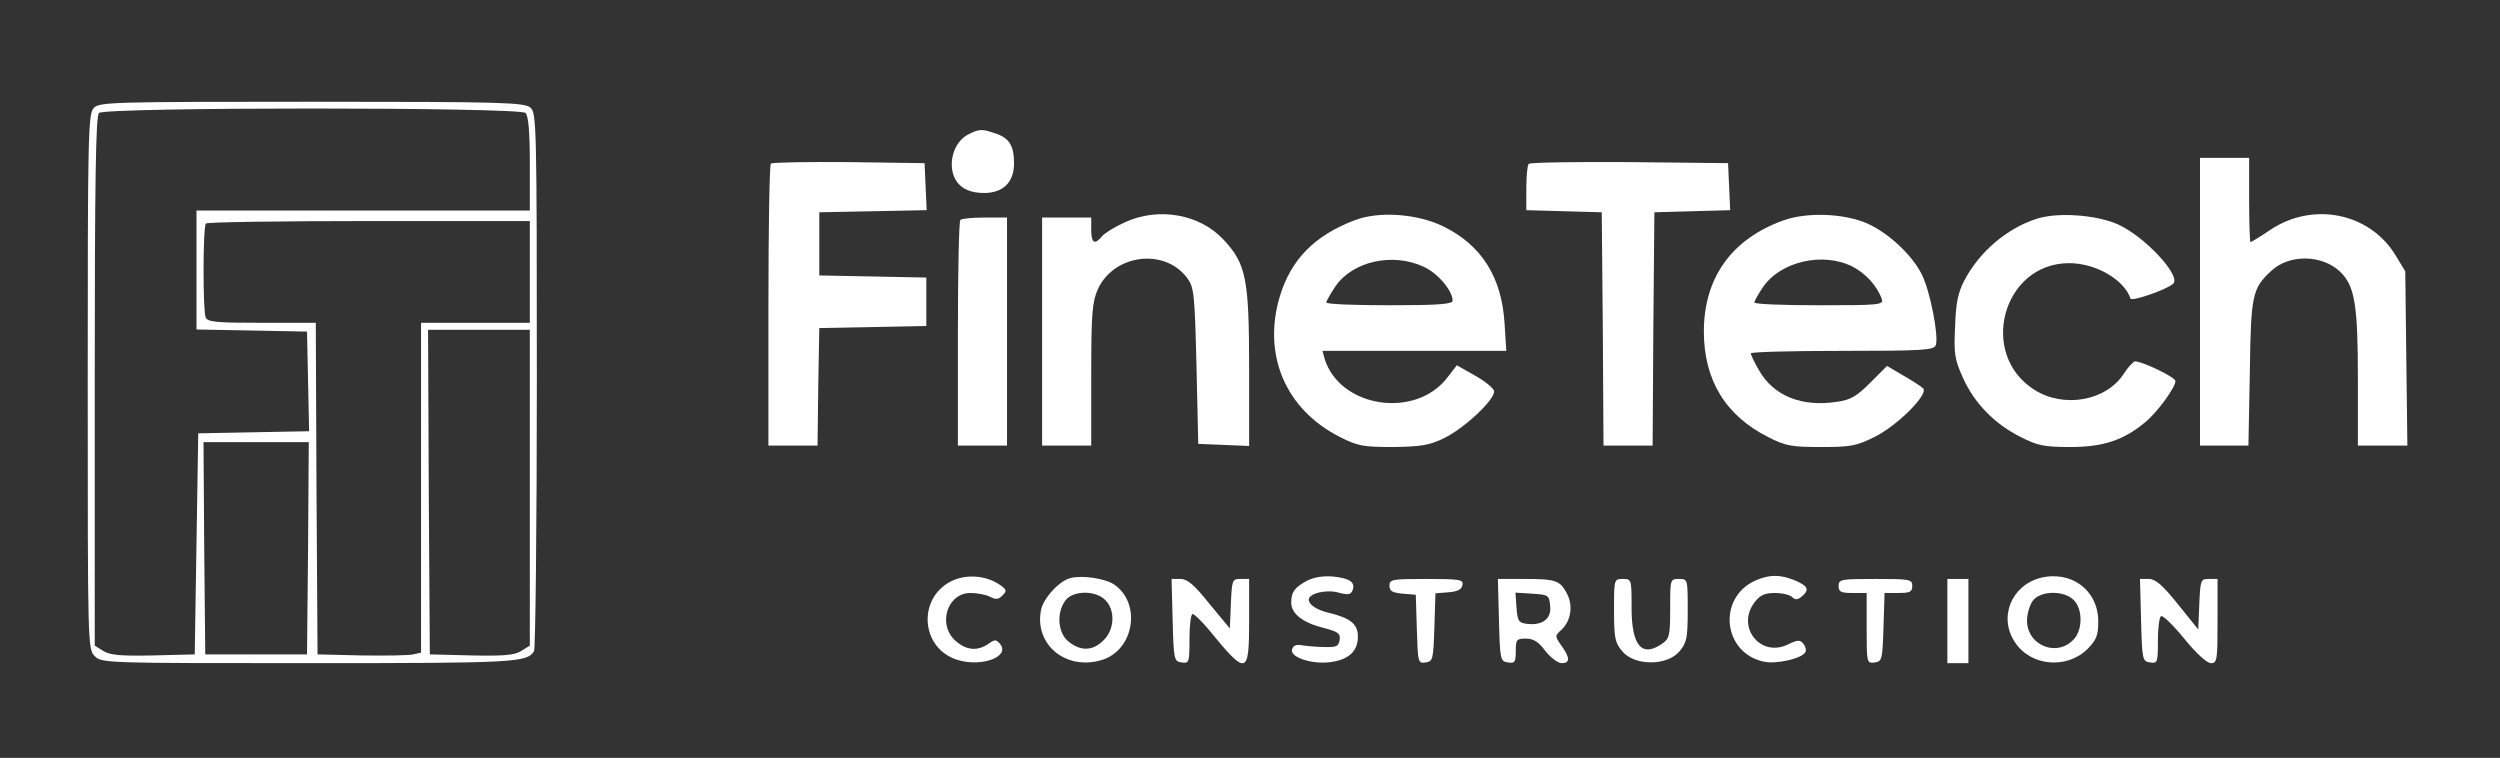
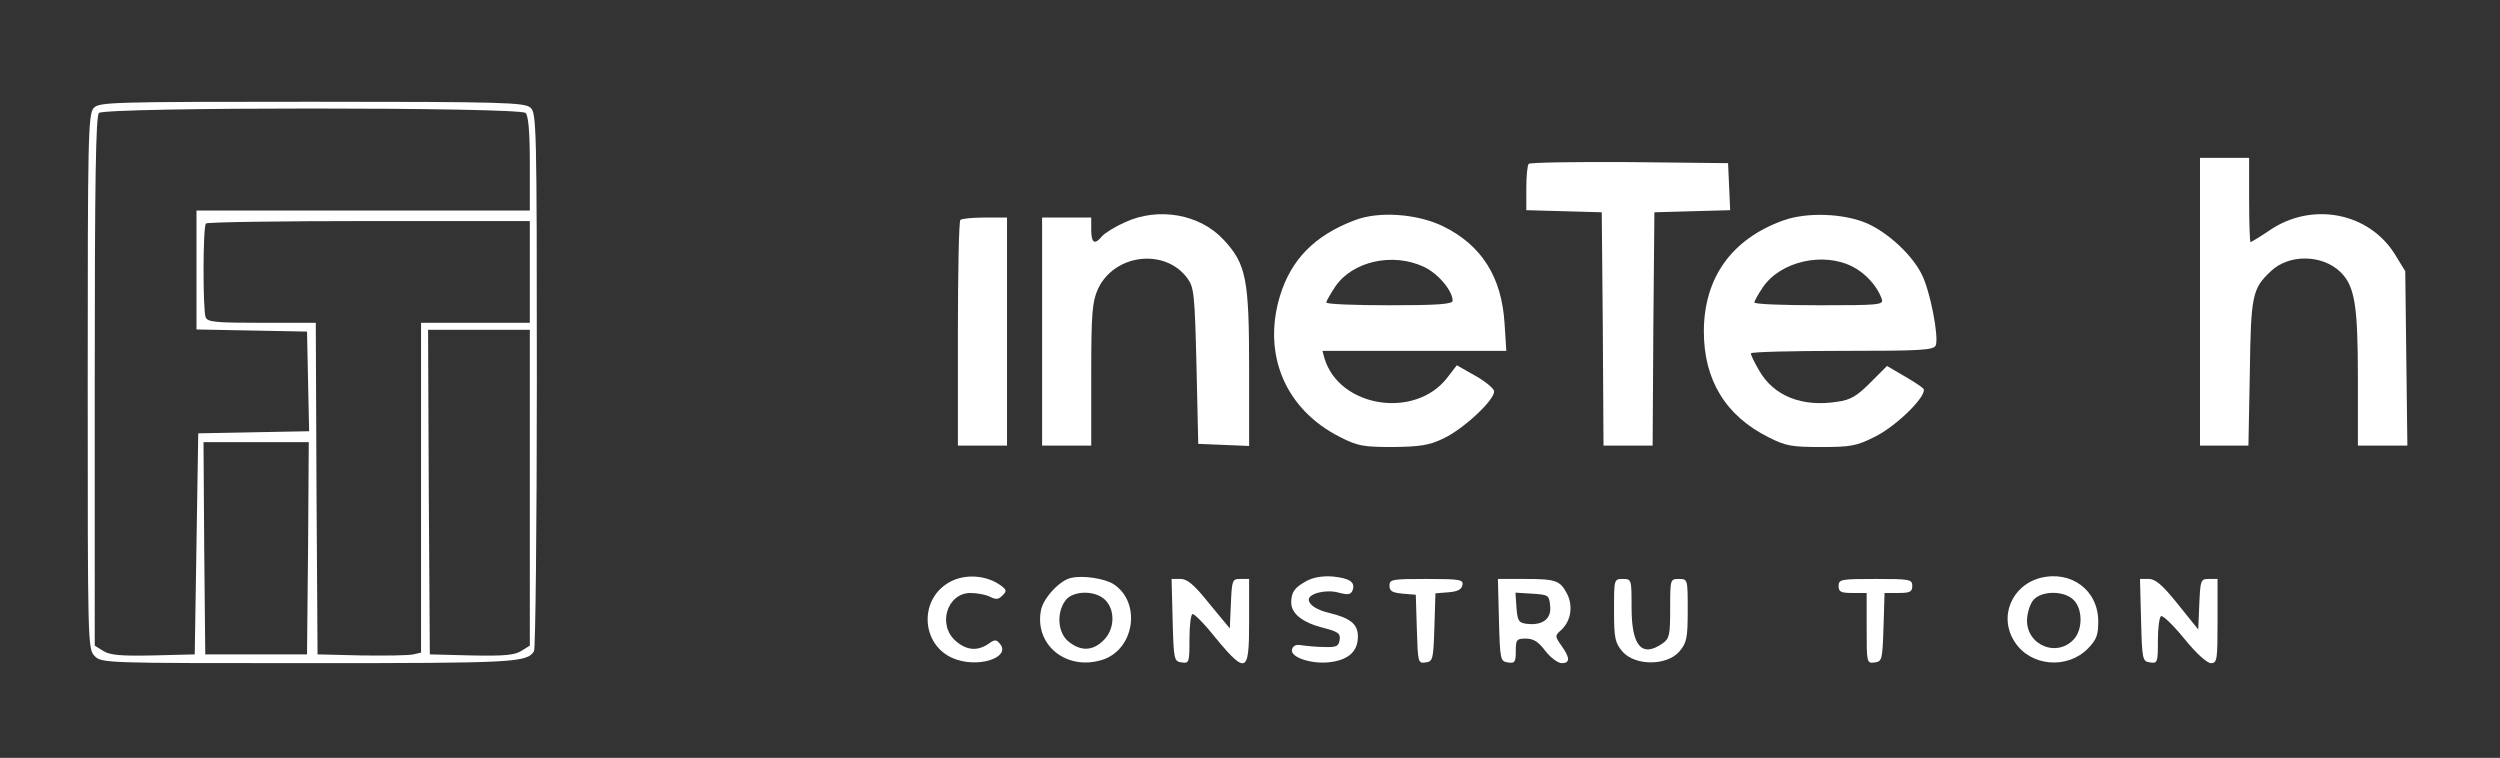
<svg xmlns="http://www.w3.org/2000/svg" width="950" height="288" viewBox="0 0 950 288" fill="none">
  <rect x="0" y="0" width="950" height="288" fill="#333333" stroke="none" />
  <path d="M35.6 41.067C33.467 43.333 33.333 52.533 33.333 145.067C33.333 244.933 33.333 246.667 36 249.333C38.667 252 40.4 252 117.467 252C196.133 252 200.133 251.733 202.933 247.467C203.467 246.667 204 200.4 204 144.533C204 47.867 203.867 42.933 201.6 40.933C199.333 38.933 191.6 38.667 118.4 38.667C42 38.667 37.6 38.8 35.6 41.067ZM199.733 42.933C200.8 44 201.333 50.267 201.333 62.267V80H138H74.667V102.667V125.2L95.733 125.6L116.667 126L117.067 144.933L117.467 163.867L96.4 164.267L75.333 164.667L74.667 206.667L74 248.667L58.133 249.067C45.6 249.333 41.733 248.933 39.2 247.333L36 245.333V144.933C36 68.667 36.4 44.133 37.6 42.933C39.867 40.667 197.467 40.667 199.733 42.933ZM201.333 103.333V122.667H180.667H160V185.333V248L157.067 248.667C155.333 249.067 146.533 249.2 137.333 249.067L120.667 248.667L120.267 185.6L120 122.667H99.467C82 122.667 78.8 122.4 78.133 120.533C77.067 117.733 77.067 86 78.267 84.933C78.667 84.4 106.667 84 140.267 84H201.333V103.333ZM201.333 185.333V245.333L198.133 247.333C195.6 248.933 191.733 249.333 179.2 249.067L163.333 248.667L162.933 186.933L162.667 125.333H182H201.333V185.333ZM117.067 208.267L116.667 248.667H97.333H78L77.6 208.267L77.333 168H97.333H117.333L117.067 208.267Z" fill="white" />
-   <path d="M368 51.067C363.467 53.333 360.933 59.2 361.867 64.8C362.933 70.4 367.067 73.333 374 73.333C381.2 73.333 385.333 69.2 385.333 62.133C385.333 55.467 383.6 52.533 378.533 50.8C373.2 48.933 372.133 48.933 368 51.067Z" fill="white" />
  <path d="M836 114.667V169.333H845.2H854.4L854.933 141.6C855.333 112 855.867 109.6 863.067 102.933C869.867 96.533 882.4 96.667 889.333 103.333C894.8 108.667 896 115.733 896 143.867V169.333H905.467H914.8L914.4 136.267L914 103.067L910 96.533C900.133 80.8 878.667 76.533 862.533 87.467C858.8 90 855.467 92 855.2 92C854.933 92 854.667 84.8 854.667 76V60H845.333H836V114.667Z" fill="white" />
-   <path d="M292.933 62.133C292.4 62.667 292 87.067 292 116.267V169.333H301.333H310.667L310.933 146.933L311.333 124.667L331.733 124.267L352 123.867V114.667V105.467L331.733 105.067L311.333 104.667V92.667V80.667L331.733 80.267L352.133 79.867L351.733 70.933L351.333 62L322.533 61.6C306.8 61.467 293.467 61.733 292.933 62.133Z" fill="white" />
  <path d="M580.933 62.267C580.4 62.667 580 66.933 580 71.467V79.867L594.4 80.267L608.667 80.667L609.067 124.933L609.333 169.333H618.667H628L628.267 124.933L628.667 80.667L643.067 80.267L657.467 79.867L657.067 70.933L656.667 62L619.2 61.6C598.667 61.467 581.467 61.733 580.933 62.267Z" fill="white" />
  <path d="M427.333 84.533C423.733 86.133 419.867 88.533 418.8 89.733C416 93.2 414.667 92.4 414.667 87.333V82.667H405.333H396V126V169.333H405.333H414.667V142.267C414.667 118.933 415.067 114.667 417.2 109.867C423.333 96.533 442.667 94.133 451.2 105.733C453.733 109.2 454 111.733 454.667 139.067L455.333 168.667L465.067 169.067L474.667 169.467V140.267C474.667 106.133 473.6 100.4 465.067 91.2C456 81.333 440.133 78.533 427.333 84.533Z" fill="white" />
  <path d="M514.667 83.733C499.6 89.467 490.667 98.533 486.4 112.4C479.6 134.8 488.533 155.733 509.333 166.133C515.867 169.467 518 169.867 529.333 169.867C539.867 169.733 543.2 169.2 548.667 166.533C556.267 162.933 568.4 151.6 567.733 148.533C567.467 147.467 564.267 144.8 560.4 142.667L553.6 138.8L550 143.467C537.867 159.333 509.067 154.933 503.333 136.267L502.533 133.333H537.467H572.4L571.733 122.933C570.667 105.333 563.067 93.2 548.4 86C538.533 81.2 523.867 80.133 514.667 83.733ZM540.933 101.333C546.267 103.733 552 110.4 552 114.267C552 115.6 546.267 116 528 116C514.8 116 504 115.6 504 114.933C504 114.4 505.6 111.6 507.467 108.8C514 99.333 529.067 95.867 540.933 101.333Z" fill="white" />
  <path d="M677.733 83.733C658 90.8 647.467 105.6 647.467 126C647.467 144.4 655.733 158 672 166.133C678.533 169.467 680.8 169.867 692 169.867C703.333 169.867 705.467 169.467 712.4 166C721.2 161.6 732.933 149.733 730.8 147.6C730 146.8 726.667 144.667 723.2 142.667L717.067 139.067L710.667 145.467C705.6 150.533 703.2 152 698.133 152.667C684.667 154.8 673.867 150.4 668.4 140.667C666.667 137.733 665.333 134.933 665.333 134.267C665.333 133.733 680.933 133.333 700 133.333C730.4 133.333 734.8 133.067 735.6 131.2C736.8 127.867 733.467 110.533 730.267 104.267C726.667 96.933 717.6 88.533 709.6 84.933C700.8 81.067 686.667 80.533 677.733 83.733ZM704 101.333C708.933 103.867 713.333 108.667 715.067 113.6C715.867 115.867 714.133 116 691.333 116C677.733 116 666.667 115.6 666.667 114.933C666.667 114.4 668.133 111.733 669.867 109.2C676.533 99.333 692.8 95.6 704 101.333Z" fill="white" />
-   <path d="M773.733 83.2C762.4 86.933 752.133 95.733 746.4 106.667C744 111.333 743.2 115.333 742.933 124.267C742.4 134.4 742.8 136.667 746 143.733C750.267 153.2 758 161.2 768 166.133C774.267 169.333 776.933 169.867 786.667 169.867C799.067 169.867 806.933 167.333 815.067 160.533C819.733 156.8 826.667 147.2 826.667 144.8C826.667 143.333 814.133 137.333 811.333 137.333C810.667 137.333 808.667 139.467 807.067 142C800.267 152.4 784.267 155.2 773.067 148.133C751.6 134.533 761.067 100 786.267 100C796.4 100 807.2 106.267 809.6 113.467C810 114.667 823.2 110.133 825.733 107.867C829.2 105.067 814.933 89.733 804.667 85.2C796.4 81.6 781.733 80.533 773.733 83.2Z" fill="white" />
  <path d="M364.933 83.6C364.4 84 364 103.6 364 126.933V169.333H373.333H382.667V126V82.667H374.267C369.6 82.667 365.333 83.067 364.933 83.6Z" fill="white" />
  <path d="M361.333 220.933C348.4 227.6 350 246.667 364 250.8C373.2 253.6 384 249.467 380 244.667C378.533 242.933 378 242.933 375.6 244.667C371.467 247.467 367.333 247.2 363.2 243.6C356.133 237.467 359.867 225.333 368.8 225.333C371.333 225.333 374.8 226 376.267 226.8C378.4 227.867 379.467 227.867 380.933 226.267C382.8 224.533 382.533 224 379.6 222C374.267 218.533 366.8 218.133 361.333 220.933Z" fill="white" />
  <path d="M407.067 219.6C402.8 220.4 396.533 227.2 395.6 231.733C392.933 244.933 405.067 254.933 418.667 250.8C431.067 247.067 433.867 229.067 423.2 222C419.867 219.867 411.6 218.533 407.067 219.6ZM420 228C423.867 231.867 423.6 239.2 419.333 243.333C415.333 247.333 410.8 247.6 406.133 243.867C402 240.667 401.333 233.067 404.8 228.267C407.467 224.4 416.133 224.133 420 228Z" fill="white" />
  <path d="M496.667 220.667C492 223.2 490.667 224.933 490.667 228.933C490.667 233.2 494.933 236.533 502.667 238.533C508.4 240 509.467 240.667 509.067 243.2C508.667 245.6 507.867 246 503.333 245.867C500.4 245.867 496.533 245.467 494.667 245.2C492.4 244.8 491.333 245.333 490.933 246.933C490.4 249.867 498.667 252.533 505.6 251.6C512.533 250.667 516 247.467 516 241.867C516 237.067 513.067 234.8 504.667 232.8C500.267 231.733 497.333 229.733 497.333 227.867C497.333 225.467 504.133 223.867 508.667 225.2C512.267 226.133 513.333 226 514 224.267C515.067 221.2 512.933 219.733 506.4 219.067C502.667 218.8 499.333 219.333 496.667 220.667Z" fill="white" />
-   <path d="M667.2 220.533C652.4 227.067 654.667 248.267 670.4 251.467C675.2 252.4 684.667 250.267 686 247.867C686.533 247.2 686.133 245.733 685.333 244.667C684 243.067 683.2 243.067 679.333 244.933C668.8 250 659.6 238 666.8 228.8C668.8 226.133 670.667 225.333 674.533 225.333C677.2 225.333 680.133 226 681.067 226.933C682.133 228 683.067 228 684.667 226.667C687.733 224.133 687.067 222.667 682 220.533C676.4 218.267 672.533 218.267 667.2 220.533Z" fill="white" />
  <path d="M775.333 219.6C764.267 222.533 759.333 234.667 765.733 244.133C771.733 253.2 785.467 254.4 793.333 246.533C796.667 243.067 797.333 241.467 797.333 236.133C797.333 224.267 787.067 216.667 775.333 219.6ZM788 228C791.333 231.333 791.467 238.667 788.4 242.533C782 250.133 770 245.333 770.267 235.467C770.4 232.667 771.467 229.333 772.8 227.867C776 224.4 784.4 224.4 788 228Z" fill="white" />
  <path d="M445.6 235.6C446 250.8 446.133 251.333 449.067 251.733C451.867 252.133 452 251.733 452 242.8C452 237.6 452.533 233.333 453.2 233.333C453.867 233.333 456.4 235.867 459.067 238.933C473.733 256.933 474.667 256.8 474.667 236V220H471.333C468.267 220 468.133 220.4 467.733 229.467L467.333 238.8L459.6 229.467C453.867 222.267 451.2 220 448.667 220H445.2L445.6 235.6Z" fill="white" />
  <path d="M528 222.533C528 224.667 529.067 225.2 533.067 225.6L538 226L538.4 239.067C538.8 251.733 538.8 252.133 541.733 251.733C544.533 251.333 544.667 250.533 545.067 238.4L545.467 225.467L550.4 225.067C553.867 224.8 555.467 224 555.733 222.267C556.133 220.267 554.8 220 542.133 220C529.067 220 528 220.133 528 222.533Z" fill="white" />
  <path d="M569.6 235.6C570 250.8 570.133 251.333 573.067 251.733C575.6 252.133 576 251.6 576 247.467C576 243.067 576.267 242.667 579.867 242.667C582.667 242.667 584.667 243.867 587.2 247.333C589.2 249.867 592 252 593.467 252C596.667 252 596.667 250 593.333 245.333C590.8 241.733 590.8 241.6 593.333 239.333C596.933 236 597.867 230.267 595.467 225.6C592.8 220.533 591.2 220 579.2 220H569.2L569.6 235.6ZM589.067 230.267C589.6 235.2 586.133 237.733 580.267 237.067C577.067 236.667 576.667 236 576.267 230.933L575.867 225.2L582.267 225.6C588.4 226 588.667 226.133 589.067 230.267Z" fill="white" />
  <path d="M613.333 231.867C613.333 242.667 613.733 244.267 616.533 247.6C621.333 253.067 633.333 253.067 638.133 247.6C640.933 244.267 641.333 242.667 641.333 231.867C641.333 220.133 641.333 220 638 220C634.667 220 634.667 220.133 634.667 231.2C634.667 241.333 634.4 242.667 631.733 244.533C623.867 250 620 245.467 620 230.933C620 220.133 620 220 616.667 220C613.333 220 613.333 220.133 613.333 231.867Z" fill="white" />
  <path d="M698.667 222.667C698.667 224.933 699.6 225.333 704 225.333H709.333V238.8C709.333 251.867 709.333 252.133 712.4 251.733C715.2 251.333 715.333 250.667 715.733 238.267L716.133 225.333H721.333C725.733 225.333 726.667 224.933 726.667 222.667C726.667 220.133 725.733 220 712.667 220C699.6 220 698.667 220.133 698.667 222.667Z" fill="white" />
-   <path d="M740 236V252H744H748V236V220H744H740V236Z" fill="white" />
  <path d="M813.6 235.6C814 250.8 814.133 251.333 817.067 251.733C819.867 252.133 820 251.733 820 243.467C820 238.667 820.533 234.533 821.2 234.133C821.867 233.733 825.867 237.6 830 242.667C834.533 248.267 838.667 252 840.133 252C842.533 252 842.667 250.8 842.667 236V220H839.333C836.267 220 836.133 220.4 835.733 229.6L835.333 239.2L827.6 229.6C821.733 222.267 819.067 220 816.533 220H813.2L813.6 235.6Z" fill="white" />
</svg>